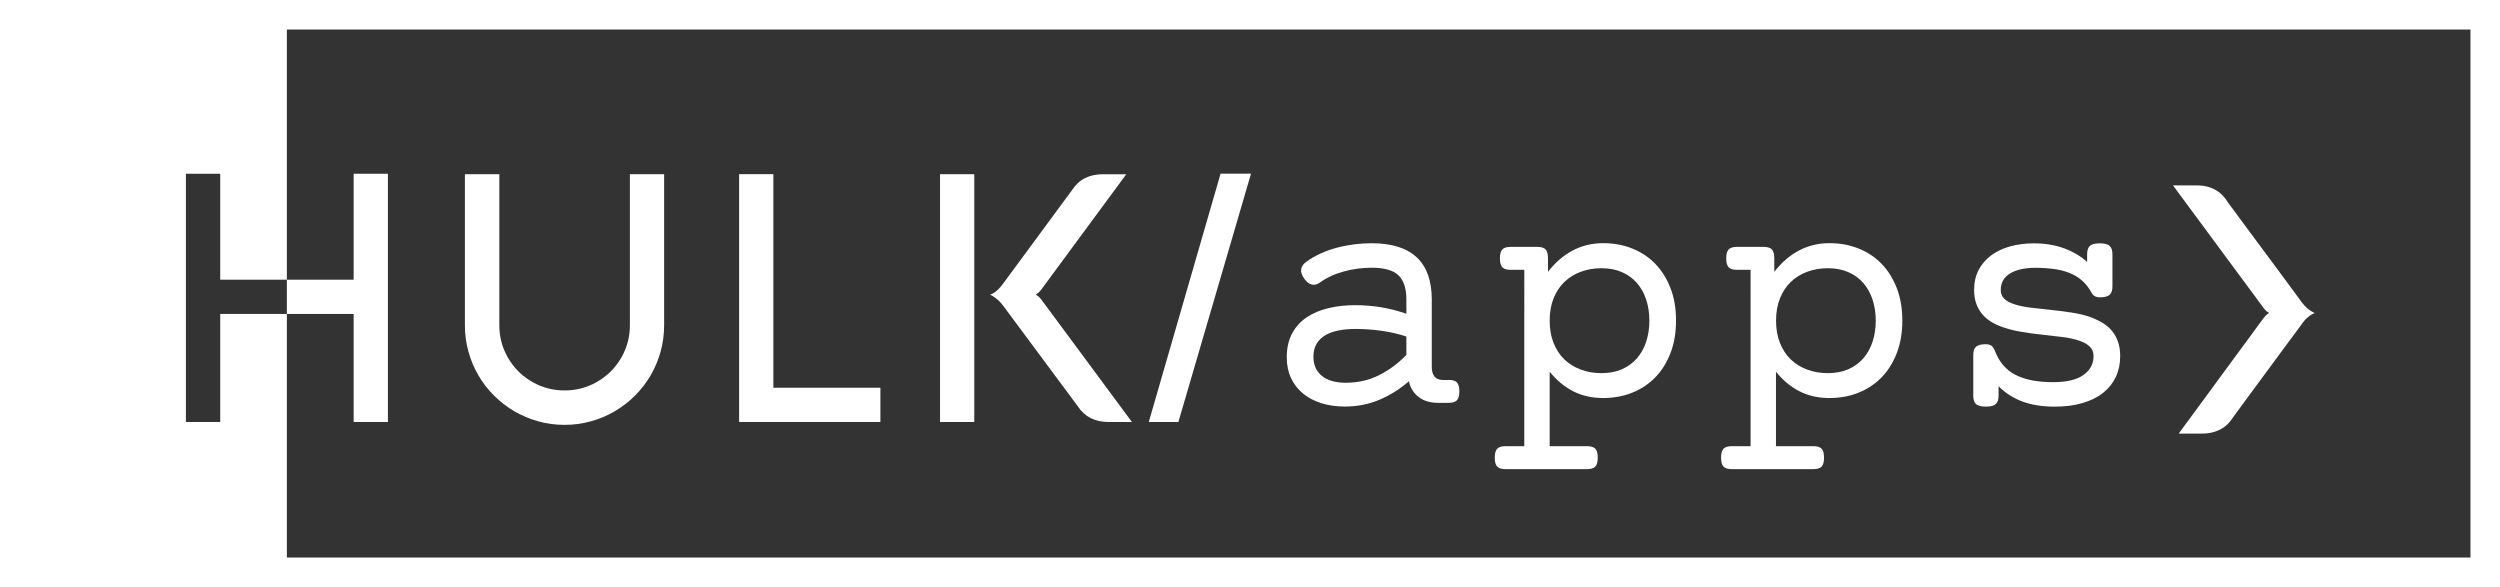
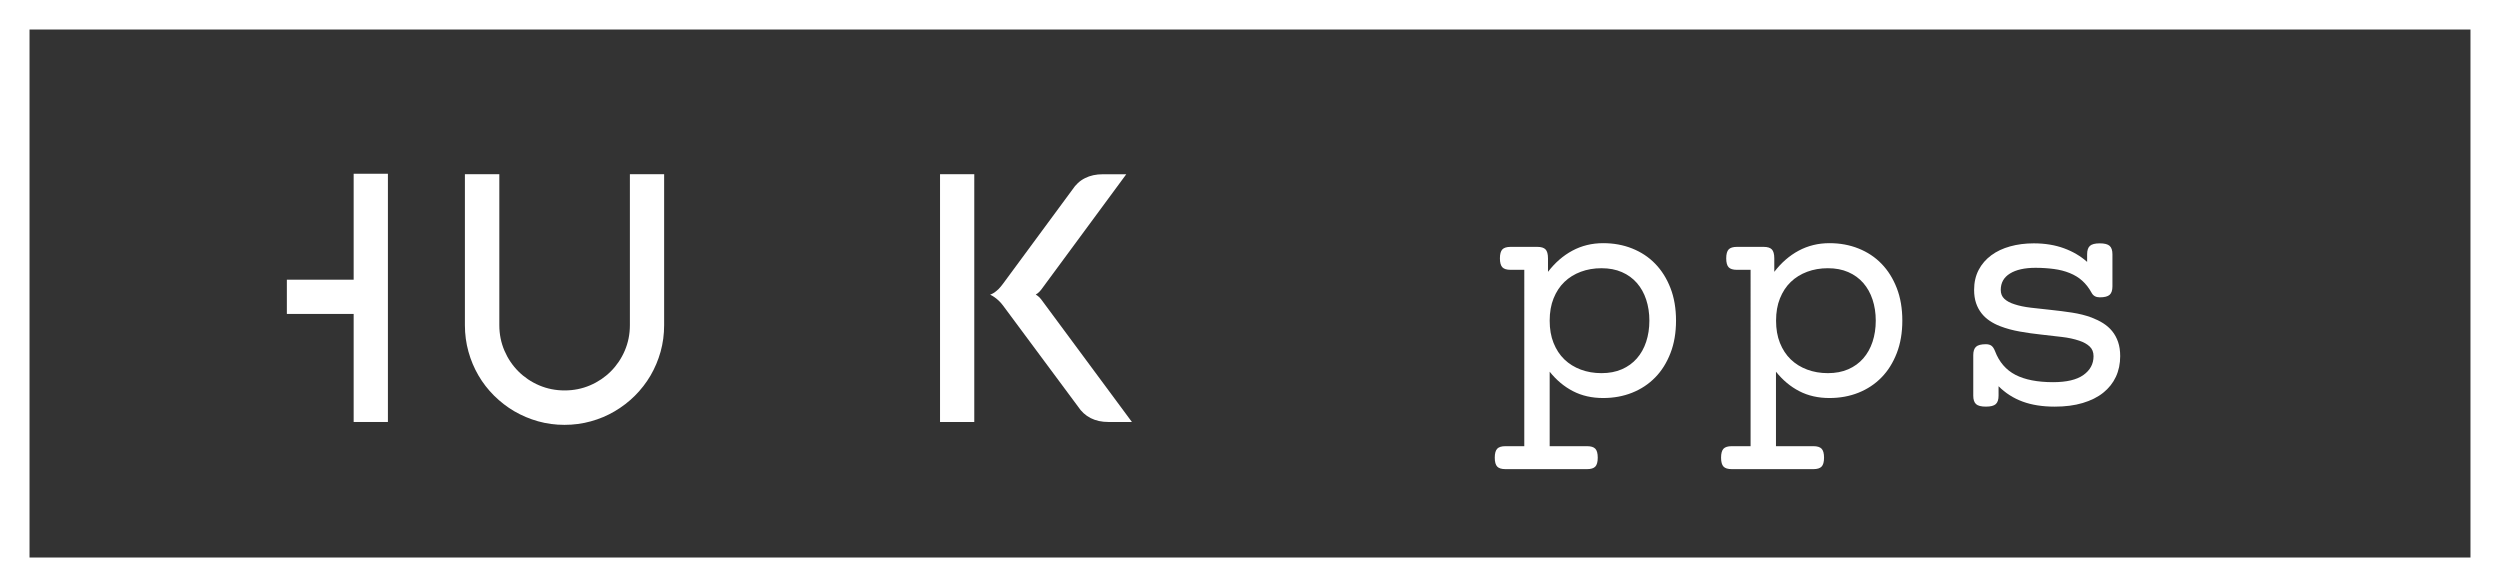
<svg xmlns="http://www.w3.org/2000/svg" version="1.1" id="apps_1_" x="0px" y="0px" viewBox="0 0 2964 696" style="enable-background:new 0 0 2964 696;" xml:space="preserve">
  <rect x="0" y="0" width="2964" height="696" fill="#333333" stroke="none" />
  <style type="text/css">
	.st0{fill:#FFFFFF;}
	.st1{fill:#FFFFFF;}
	.st2{fill:#FFFFFF;}
	.st3{fill:rgba(255, 255, 255, 0)}
</style>
  <g id="HULK__x2B__apps__x2B___x2F___x2B__Rectangle_3__x2B___x3E___x2B__frame_xA0_Image_1_">
    <g>
      <rect x="17.5" y="17.5" class="st3" width="2929" height="661" />
      <path class="st1" d="M2929,35v626H35V35H2929 M2964,0H0v696h2964V0L2964,0z" />
    </g>
-     <polygon class="st1" points="340.1,696 0,696 0,0 340.1,0 340.1,331.6 261.1,331.6 261.1,206 220.4,206 220.4,500.3 261.1,500.3    261.1,372.2 340.1,372.2  " />
    <polygon class="st2" points="340.1,331.6 340.1,372.2 419.3,372.2 419.3,500.3 459.9,500.3 459.9,206 419.3,206 419.3,331.6  " />
    <g>
      <path class="st2" d="M592,385.5c0,10.7,2,20.7,6,30.1c4,9.4,9.6,17.7,16.6,24.7c7,7,15.3,12.6,24.7,16.6c9.4,4,19.5,6,30.1,6    s20.7-2,30.1-6c9.4-4,17.7-9.6,24.7-16.6c7-7,12.6-15.3,16.6-24.7c4-9.4,6-19.5,6-30.1v-179h40.6v179c0,10.9-1.4,21.4-4.2,31.5    c-2.8,10-6.8,19.4-11.9,28.2c-5.1,8.7-11.3,16.7-18.5,23.9c-7.2,7.2-15.2,13.3-24,18.5s-18.1,9.1-28.2,11.9    c-10,2.8-20.5,4.2-31.4,4.2c-10.8,0-21.2-1.4-31.2-4.2c-10-2.8-19.4-6.8-28.2-11.9c-8.7-5.1-16.7-11.3-24-18.5    c-7.2-7.2-13.4-15.1-18.5-23.9c-5.1-8.7-9.1-18.2-11.9-28.3c-2.8-10.1-4.2-20.6-4.2-31.4v-179H592V385.5z" />
-       <path class="st2" d="M876.3,500.3V206.5h40.6v253.2h126.9v40.6H876.3z" />
      <path class="st2" d="M1155.1,500.3h-40.6V206.5h40.6V500.3z M1189.1,336.5l82.2-111.5c4-6.1,9-10.8,15.1-13.8    c6.1-3.1,13.1-4.6,21-4.6h27.9l-100.9,136.9c-1.5,1.9-2.9,3.3-4.1,4.2c-1.2,0.9-2,1.4-2.3,1.5c0.3,0.3,1,0.8,2.3,1.6    c1.2,0.8,2.6,2.2,4.1,4.1L1342,500.3h-27.9c-7.9,0-14.9-1.5-21-4.6c-6.1-3.1-11.1-7.7-15.1-13.8l-89-119.9    c-1.8-2.3-3.5-4.3-5.2-5.8c-1.7-1.6-3.3-2.8-4.7-3.8c-1.4-1-2.6-1.7-3.6-2.2c-1-0.5-1.5-0.8-1.6-0.9c0.1,0,0.7-0.2,1.6-0.6    c1-0.4,2.2-1.1,3.6-2c1.4-1,3-2.3,4.7-3.9C1185.6,341,1187.3,338.9,1189.1,336.5z" />
    </g>
-     <polygon class="st2" points="1362,500.3 1397.1,500.3 1483.2,205.9 1447.1,205.9  " />
-     <path class="st2" d="M2583.1,514.1l6-8.3l4.5-6.1l14.3-19.4l14.3-19.5l14.6-19.9l13.3-18.1l16.5-22.4l9.8-13.4l5.7-7.7l1.4-1.9   c0,0,1.6-2.1,1.9-2.3c0,0,1.7-2,2.9-2.7c0,0,1.5-1.1,1.9-1.3c0,0-1.6-1.3-2.1-1.5c0,0-1.9-1.3-3.5-3.3c0,0-1.6-2-2.2-2.9   l-106.1-143.6h0.6h1.3h18.4h8.5c0,0,5.5,0.1,9.2,0.9c0,0,3.5,0.6,6.6,1.8c0,0,2.5,0.9,3.5,1.5c0,0,2.9,1.5,3.4,1.8   c0,0,2.7,1.7,3.7,2.6c0,0,3.1,2.6,3.6,3.3c0,0,3.9,4.1,5.7,7.4c0,0,7.4,10,8.5,11.5l10.3,14l10.3,13.9l9.3,12.5l9.4,12.7l8.2,11   l10.6,14.4l12.4,16.8l9.4,12.8c0,0,4.6,6.2,9.7,9.4c0,0,2.5,1.7,5.4,3.1c0,0-3.9,1.2-7.4,4.3c0,0-4,3.2-6.6,6.9l-6.3,8.6l-5.9,8   l-5.6,7.5l-6.7,9.1l-5.9,8l-6.8,9.2l-7.3,9.9l-7.3,9.9l-7.2,9.8l-7.9,10.7l-7.4,10.1l-7.7,10.5l-3.3,4.6c0,0-3.1,4.1-5.2,5.7   c0,0-3.7,3.3-7.3,5.1c0,0-4.6,2.5-10.1,3.7c0,0-3.7,0.8-6,1c0,0-5.3,0.4-9.2,0.3L2583.1,514.1z" />
    <g>
-       <path class="st2" d="M1717.6,450.4c4.5,0,7.8,1,9.7,3c1.9,2,2.9,5.5,2.9,10.6c0,5.1-1,8.6-2.9,10.6c-1.9,2-5.2,3-9.7,3h-12.8    c-4.1,0-8.1-0.5-11.8-1.5c-3.7-1-7.1-2.6-10.1-4.7c-3-2.1-5.6-4.8-7.8-8c-2.2-3.2-3.8-7-4.7-11.4c-10.5,9.2-22.2,16.5-34.8,21.9    c-12.7,5.4-26.4,8.1-41.2,8.1c-10,0-19.2-1.3-27.6-3.9c-8.4-2.6-15.7-6.4-21.8-11.4c-6.1-5-10.9-11.1-14.3-18.3    c-3.4-7.2-5.1-15.5-5.1-24.8c0-11.2,2.2-20.8,6.5-28.6c4.3-7.9,10.2-14.2,17.6-19.1c7.4-4.9,16-8.4,25.8-10.7    c9.8-2.3,20.2-3.4,31.1-3.4c10.8,0,21.3,0.9,31.4,2.6c10.1,1.7,20,4.3,29.4,7.6v-17c0-12.9-3.1-22.5-9.3-28.5    c-6.2-6.1-16.9-9.1-31.9-9.1c-10.8,0-21.7,1.4-32.5,4.3c-10.9,2.9-20.5,7.3-28.9,13.3c-3.1,2.3-6.2,3.1-9.4,2.4    c-3.2-0.7-6.3-3.1-9.2-7.2c-2.9-4.1-4.1-7.8-3.5-11.1c0.6-3.3,2.4-6,5.5-8.3c5.2-3.9,10.9-7.2,17.2-10.1c6.3-2.9,12.8-5.2,19.5-7    c6.7-1.8,13.6-3.1,20.6-4c7-0.9,13.9-1.3,20.7-1.3c23.9,0,41.7,5.6,53.6,16.8c11.8,11.2,17.7,27.8,17.7,49.8v79.7    c0,10.5,4.4,15.8,13.2,15.8H1717.6z M1667.4,399c-9.2-3.1-19-5.3-29.4-6.8c-10.4-1.5-20.8-2.2-31.2-2.2c-7.2,0-13.8,0.6-19.9,1.8    c-6.1,1.2-11.3,3.1-15.7,5.7c-4.4,2.6-7.8,6-10.3,10.2c-2.5,4.2-3.7,9.3-3.7,15.3c0,9.7,3.4,17.3,10.1,22.7    c6.7,5.4,16.2,8.1,28.3,8.1c14.3,0,27.4-3,39.2-8.9c11.9-5.9,22.8-14,32.6-24.1V399z" />
      <path class="st2" d="M1807.3,319.9h-16.4c-4.5,0-7.8-1-9.7-3c-1.9-2-2.9-5.5-2.9-10.6c0-5.1,1-8.6,2.9-10.6c1.9-2,5.2-3,9.7-3    h31.8c4.5,0,7.8,1,9.7,3c1.9,2,2.9,5.5,2.9,10.6v16c8.3-10.8,17.9-19.2,28.9-25.1c11-5.9,23.2-8.9,36.5-8.9    c12.4,0,23.9,2.1,34.4,6.3c10.5,4.2,19.7,10.2,27.3,18.1c7.7,7.9,13.7,17.5,18.1,28.8c4.4,11.3,6.6,24.2,6.6,38.6    s-2.2,27.3-6.6,38.6c-4.4,11.3-10.4,21-18.1,28.8c-7.7,7.9-16.8,13.9-27.3,18.1c-10.5,4.2-22,6.3-34.4,6.3    c-13.3,0-25.3-2.7-35.7-8.1c-10.5-5.4-19.7-13.1-27.7-23.1v88.3h44.4c4.5,0,7.8,1,9.7,3c1.9,2,2.9,5.5,2.9,10.6    c0,5.1-1,8.6-2.9,10.6c-1.9,2-5.2,3-9.7,3h-96.9c-4.5,0-7.8-1-9.7-3c-1.9-2-2.9-5.5-2.9-10.6c0-5.1,1-8.6,2.9-10.6    c1.9-2,5.2-3,9.7-3h22.4V319.9z M1837.3,380.2c0,9.9,1.5,18.7,4.6,26.4c3.1,7.7,7.3,14.2,12.8,19.5c5.5,5.3,12,9.3,19.5,12.1    c7.5,2.8,15.7,4.2,24.5,4.2c9.1,0,17.1-1.5,24.2-4.6c7.1-3.1,13-7.4,17.8-12.9c4.8-5.5,8.5-12.1,11-19.7c2.5-7.6,3.8-15.9,3.8-25    c0-9.1-1.3-17.4-3.8-25c-2.5-7.6-6.2-14.2-11-19.7c-4.8-5.5-10.7-9.8-17.8-12.9c-7.1-3.1-15.1-4.6-24.2-4.6    c-8.8,0-17,1.4-24.5,4.2c-7.5,2.8-14,6.8-19.5,12.1c-5.5,5.3-9.7,11.8-12.8,19.5C1838.8,361.5,1837.3,370.3,1837.3,380.2z" />
      <path class="st2" d="M2075.6,319.9h-16.4c-4.5,0-7.8-1-9.7-3c-1.9-2-2.9-5.5-2.9-10.6c0-5.1,1-8.6,2.9-10.6c1.9-2,5.2-3,9.7-3    h31.8c4.5,0,7.8,1,9.7,3c1.9,2,2.9,5.5,2.9,10.6v16c8.3-10.8,17.9-19.2,28.9-25.1c11-5.9,23.2-8.9,36.5-8.9    c12.4,0,23.9,2.1,34.4,6.3c10.5,4.2,19.7,10.2,27.3,18.1c7.7,7.9,13.7,17.5,18.1,28.8c4.4,11.3,6.6,24.2,6.6,38.6    s-2.2,27.3-6.6,38.6c-4.4,11.3-10.4,21-18.1,28.8c-7.7,7.9-16.8,13.9-27.3,18.1c-10.5,4.2-22,6.3-34.4,6.3    c-13.3,0-25.3-2.7-35.7-8.1c-10.5-5.4-19.7-13.1-27.7-23.1v88.3h44.4c4.5,0,7.8,1,9.7,3c1.9,2,2.9,5.5,2.9,10.6    c0,5.1-1,8.6-2.9,10.6c-1.9,2-5.2,3-9.7,3h-96.9c-4.5,0-7.8-1-9.7-3c-1.9-2-2.9-5.5-2.9-10.6c0-5.1,1-8.6,2.9-10.6    c1.9-2,5.2-3,9.7-3h22.4V319.9z M2105.7,380.2c0,9.9,1.5,18.7,4.6,26.4c3.1,7.7,7.3,14.2,12.8,19.5c5.5,5.3,12,9.3,19.5,12.1    c7.5,2.8,15.7,4.2,24.5,4.2c9.1,0,17.1-1.5,24.2-4.6c7.1-3.1,13-7.4,17.8-12.9c4.8-5.5,8.5-12.1,11-19.7c2.5-7.6,3.8-15.9,3.8-25    c0-9.1-1.3-17.4-3.8-25c-2.5-7.6-6.2-14.2-11-19.7c-4.8-5.5-10.7-9.8-17.8-12.9c-7.1-3.1-15.1-4.6-24.2-4.6    c-8.8,0-17,1.4-24.5,4.2c-7.5,2.8-14,6.8-19.5,12.1c-5.5,5.3-9.7,11.8-12.8,19.5C2107.2,361.5,2105.7,370.3,2105.7,380.2z" />
      <path class="st2" d="M2369.5,469.1c0,4.7-1.1,8-3.3,10c-2.2,2-6.1,3-11.7,3s-9.5-1-11.7-3c-2.2-2-3.3-5.3-3.3-10v-48    c0-4.7,1.1-8,3.3-10c2.2-2,6.1-3,11.7-3c2.9,0,5.2,0.7,6.8,2c1.6,1.3,2.9,3.4,4,6.2c4.9,12.9,13,22.3,24.2,28.1    c11.2,5.8,26.1,8.7,44.6,8.7c16,0,28-2.8,36-8.5c8-5.7,12-13.1,12-22.3c0-4.8-1.5-8.6-4.6-11.5c-3.1-2.9-7.2-5.2-12.4-6.9    c-5.9-2-12.7-3.5-20.4-4.4c-7.7-0.9-15.9-1.9-24.4-2.8c-8.5-0.9-17.1-2.1-25.5-3.6c-8.5-1.5-16.3-3.6-23.5-6.4    c-4.5-1.7-8.7-3.9-12.4-6.4c-3.7-2.5-7-5.5-9.7-9c-2.7-3.5-4.9-7.5-6.4-12c-1.5-4.5-2.3-9.7-2.3-15.6c0-8.9,1.8-16.8,5.4-23.7    c3.6-6.9,8.6-12.6,14.9-17.3c6.3-4.7,13.8-8.2,22.4-10.6c8.6-2.4,18-3.6,28.1-3.6c13.3,0,25.3,2,35.9,5.9    c10.6,3.9,19.7,9.3,27.3,16.1v-9c0-4.7,1.1-8,3.3-10c2.2-2,6.1-3,11.7-3s9.5,1,11.7,3c2.2,2,3.3,5.3,3.3,10v38c0,4.7-1.1,8-3.3,10    c-2.2,2-6.1,3-11.7,3c-4.5,0-7.7-1.7-9.6-5.2c-3.1-5.7-6.8-10.5-11.1-14.4c-4.3-3.9-9.3-6.9-15-9.2c-5.7-2.3-11.9-3.9-18.7-4.8    c-6.8-0.9-14.1-1.4-21.8-1.4c-12.9,0-23.1,2.3-30.3,6.8c-7.3,4.5-10.9,11-10.9,19.4c0,4.4,1.4,7.9,4.3,10.6    c2.9,2.7,6.8,4.8,11.9,6.4c5.6,1.9,12.1,3.2,19.6,4.1c7.5,0.9,15.3,1.7,23.6,2.6c8.3,0.9,16.6,1.9,25,3.2    c8.4,1.3,16.2,3.2,23.4,5.9c4.9,1.9,9.5,4.1,13.6,6.7c4.1,2.6,7.7,5.7,10.7,9.4c3,3.7,5.3,7.9,7,12.8c1.7,4.9,2.5,10.5,2.5,16.9    c0,8.9-1.7,17.1-5.1,24.4c-3.4,7.3-8.4,13.6-15,18.9c-6.6,5.3-14.7,9.3-24.4,12.2c-9.7,2.9-20.7,4.3-33.1,4.3    c-14.5,0-27.3-2-38.1-6c-10.9-4-20.4-10.1-28.5-18.2V469.1z" />
    </g>
  </g>
</svg>